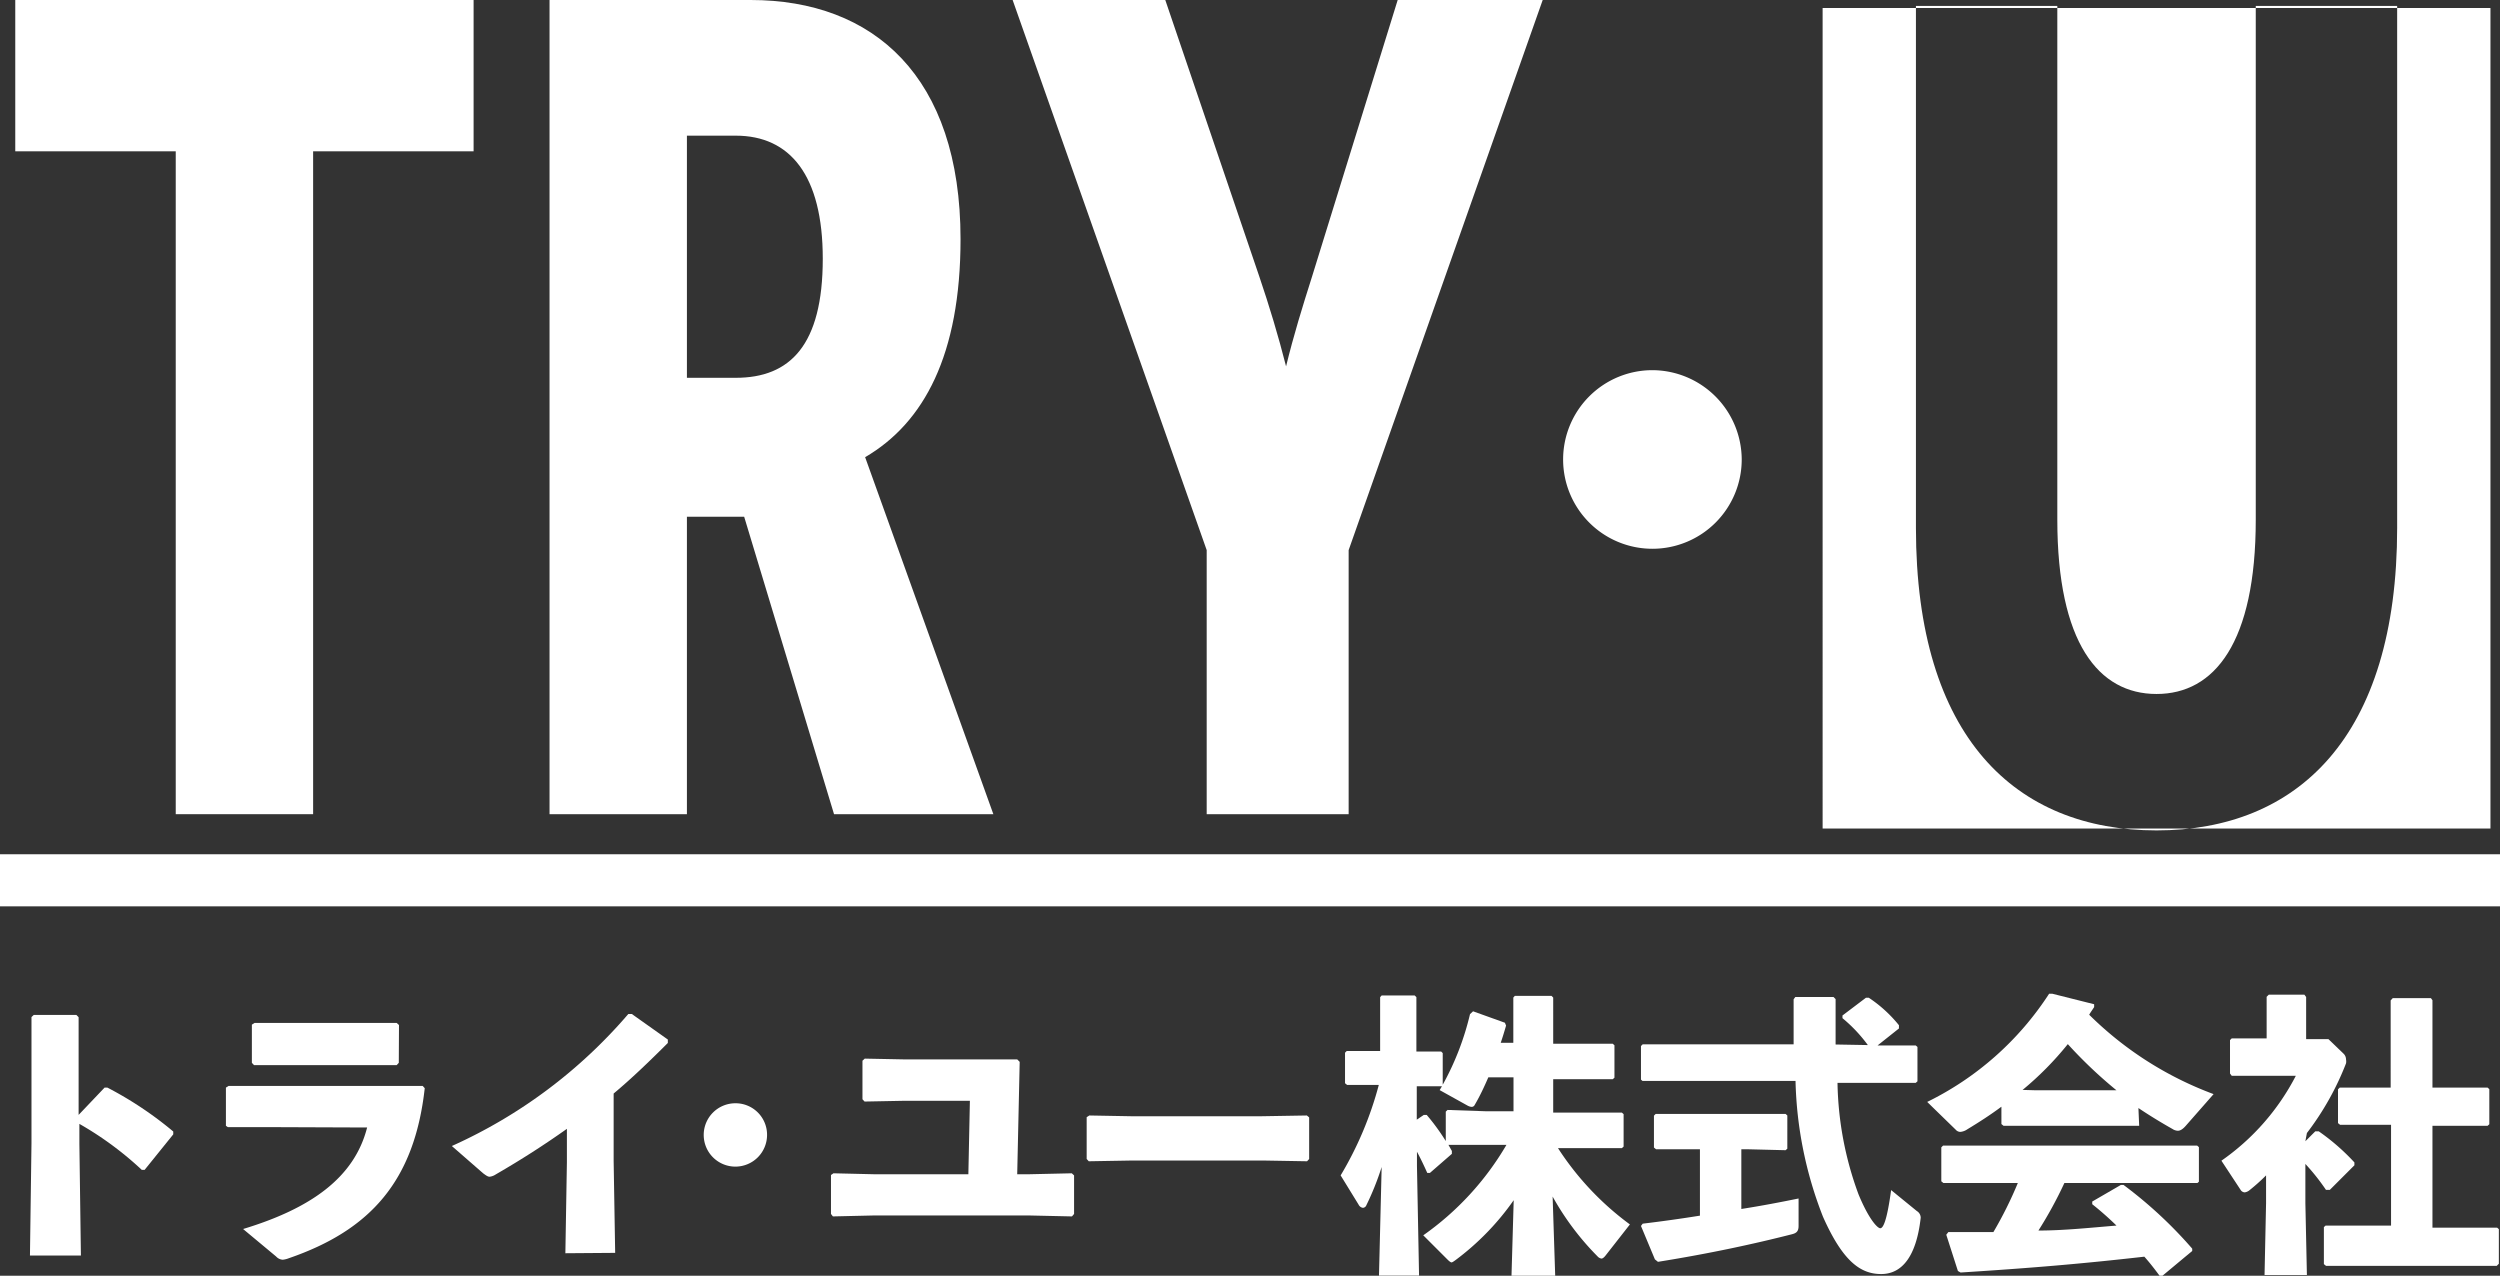
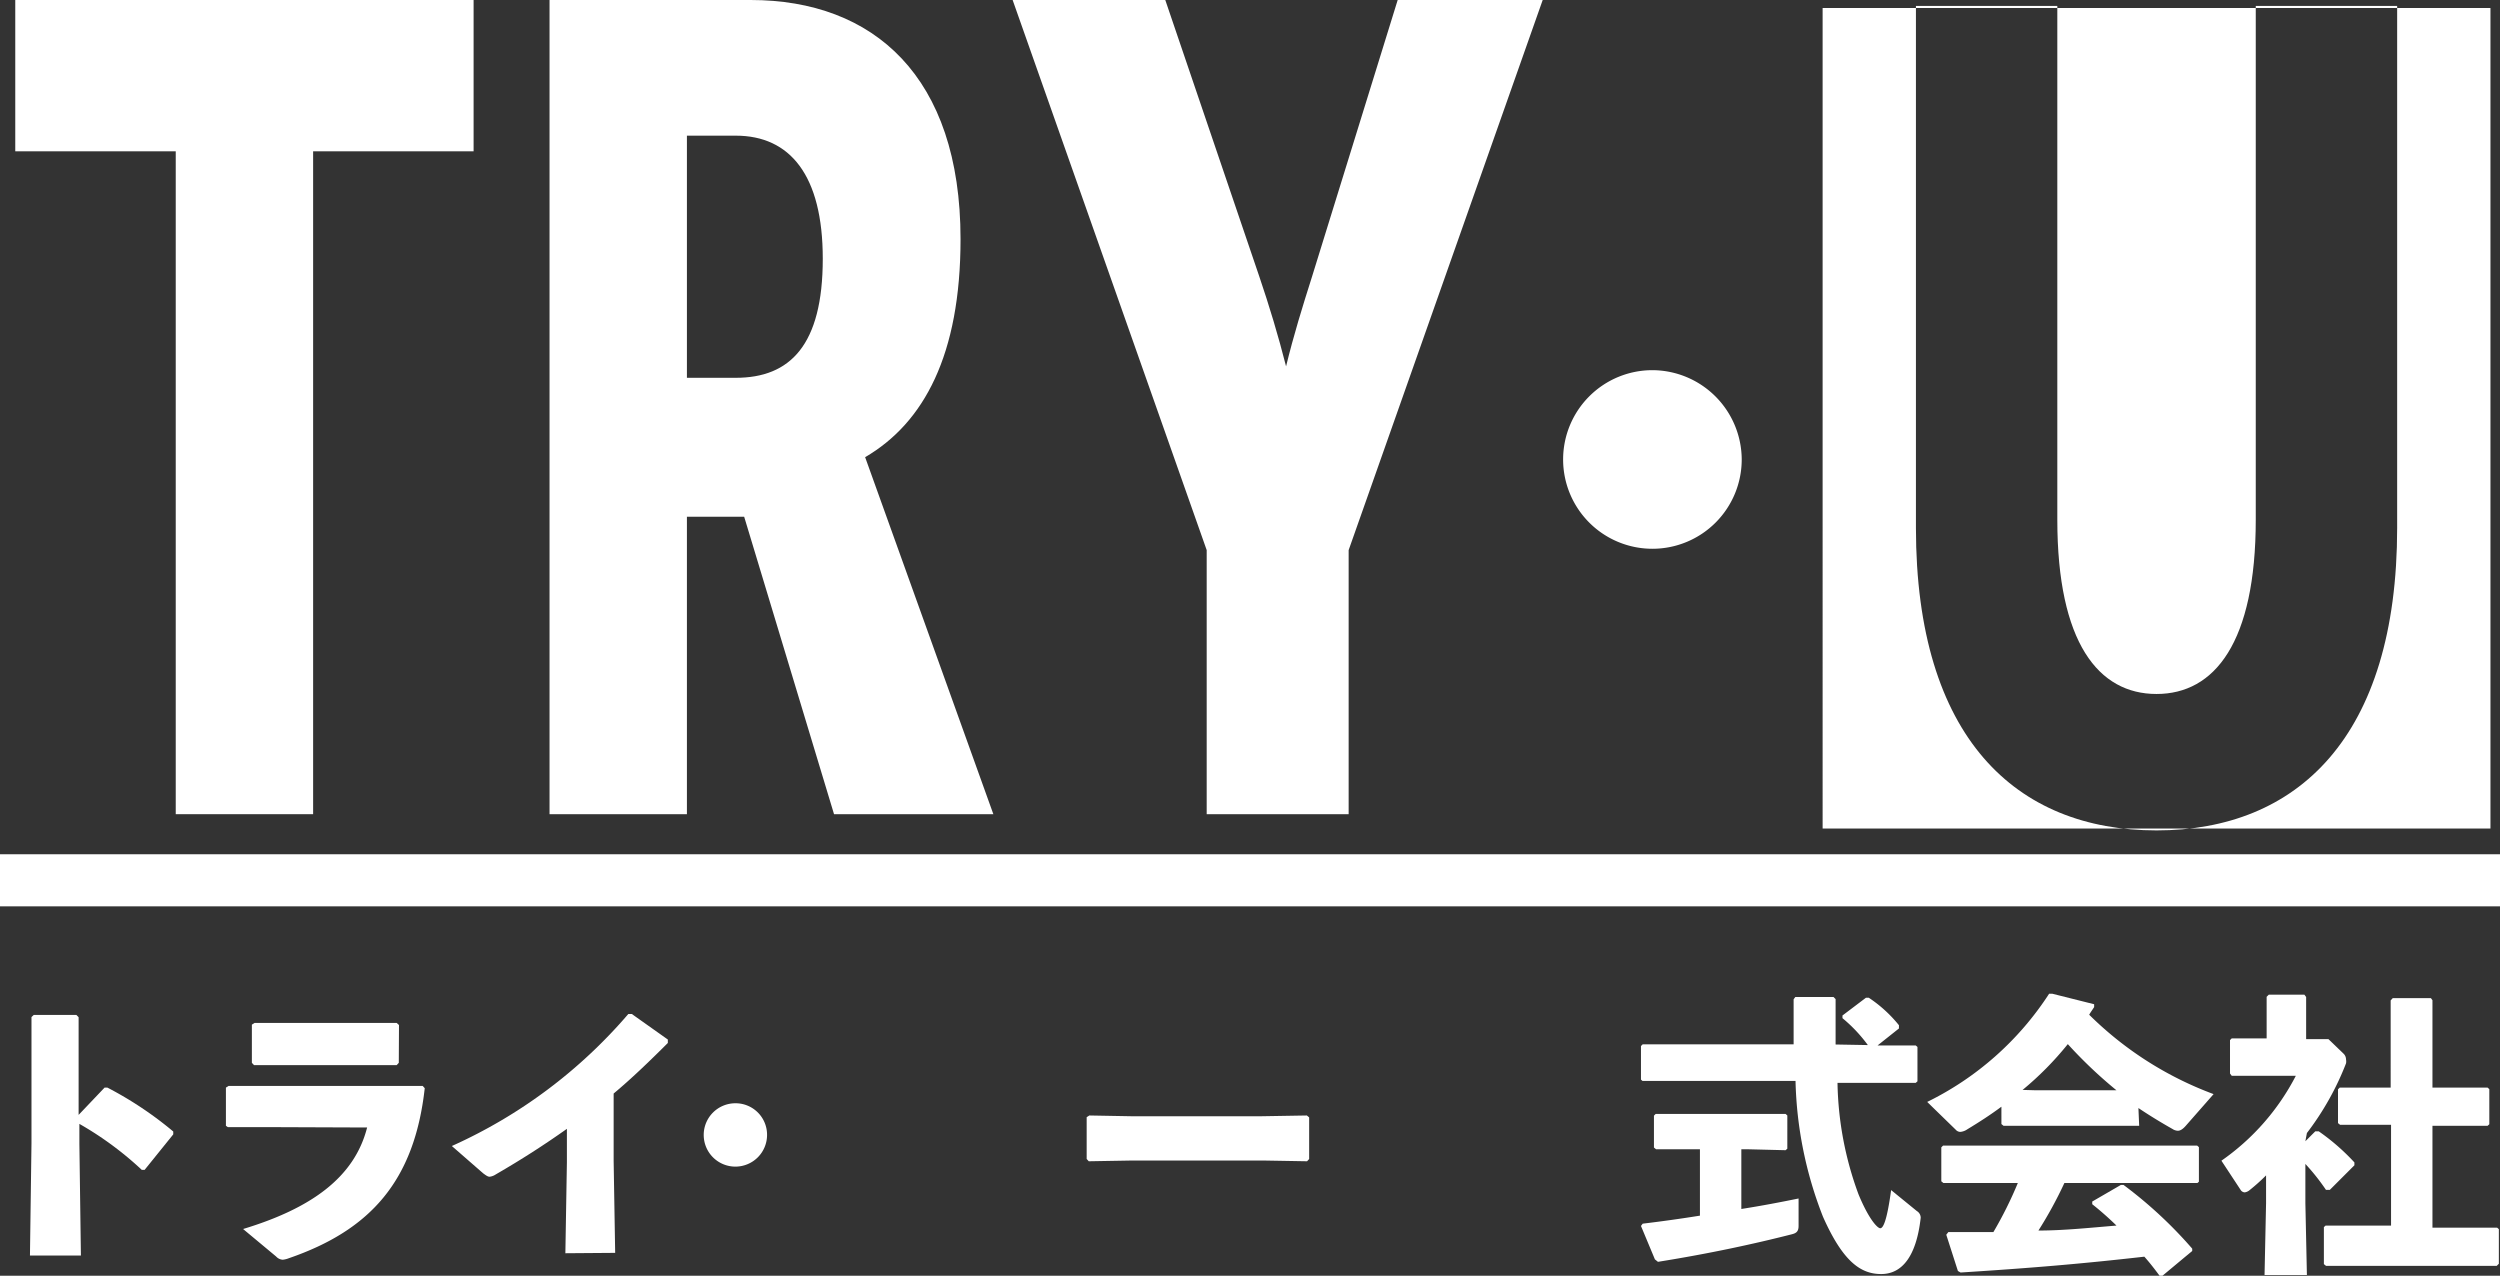
<svg xmlns="http://www.w3.org/2000/svg" viewBox="0 0 131.02 66.86">
  <rect x="0" y="0" width="131.02" height="66.86" fill="#333333" stroke="none" />
  <defs>
    <style>.cls-1{fill:#fff;}</style>
  </defs>
  <title>アセット 4</title>
  <g id="レイヤー_2" data-name="レイヤー 2">
    <g id="レイヤー_1-2" data-name="レイヤー 1">
      <polygon class="cls-1" points="24.82 7.93 16.41 7.93 16.41 42.67 9.21 42.67 9.21 7.93 0.8 7.93 0.8 0 24.82 0 24.82 7.93" />
-       <path class="cls-1" d="M43.71,42.67,39,27.08H36V42.67h-7.2V0H39.34c6.44,0,11,4,11,12.53,0,6.07-1.92,9.63-5,11.43l6.72,18.71ZM36,19.8h2.56c2.84,0,4.56-1.7,4.56-6.24,0-4.38-1.72-6.45-4.56-6.45H36Z" />
+       <path class="cls-1" d="M43.71,42.67,39,27.08H36V42.67h-7.2V0H39.34c6.44,0,11,4,11,12.53,0,6.07-1.92,9.63-5,11.43l6.72,18.71ZM36,19.8h2.56c2.84,0,4.56-1.7,4.56-6.24,0-4.38-1.72-6.45-4.56-6.45H36" />
      <path class="cls-1" d="M70.68,28.83V42.67H63.24V28.83L53.07,0h8L66,14.5c.52,1.53,1,3.12,1.4,4.7.4-1.64.84-3.06,1.36-4.7L73.25,0h7.6Z" />
      <rect class="cls-1" y="44.77" width="131.02" height="2.73" />
      <path class="cls-1" d="M130.52,43.42h-35V.42h35ZM118.22.31V27.23c0,6.45-2.16,9.14-5.2,9.14s-5.2-2.68-5.2-9.14V.31h-7.41V27.66c0,11,5.24,15.86,12.61,15.86s12.61-4.87,12.61-15.86V.31Z" />
      <path class="cls-1" d="M91.28,24.06a4.68,4.68,0,1,1-4.66-4.66,4.7,4.7,0,0,1,4.66,4.66" />
      <path class="cls-1" d="M4.16,59.94l.08,5.86H1.57l.08-5.89V53.3l.12-.11H4l.12.12v5.12L5.48,57h.15A19,19,0,0,1,9.08,59.3l0,.15L7.58,61.31l-.15,0a17.39,17.39,0,0,0-3.27-2.41Z" />
      <path class="cls-1" d="M14.06,59.07l-2.12,0L11.84,59V57l.14-.09,2.1,0H20l2.15,0,.11.12c-.54,4.86-2.85,7.44-7.12,8.91a1.21,1.21,0,0,1-.32.08.51.51,0,0,1-.35-.17l-1.73-1.44c3.53-1.07,5.83-2.68,6.5-5.32Zm6.84-3.37-.11.12-2.07,0H15.18l-1.87,0-.11-.12v-2l.14-.09,1.86,0h3.47l2.12,0,.12.11Z" />
      <path class="cls-1" d="M29.63,65.68l.08-4.77V59.16c-1.17.83-2.38,1.61-3.73,2.39a.72.72,0,0,1-.32.12c-.09,0-.18-.06-.34-.18l-1.64-1.43a26.43,26.43,0,0,0,9.25-6.92h.18L35,54.48l0,.18c-1,1-1.93,1.89-2.84,2.65v3.54l.08,4.81Z" />
      <path class="cls-1" d="M40.2,59.48a1.66,1.66,0,1,1-1.66-1.66,1.65,1.65,0,0,1,1.66,1.66" />
-       <polygon class="cls-1" points="45.81 61.54 50.75 61.54 50.83 57.69 47.4 57.69 45.31 57.73 45.2 57.61 45.2 55.59 45.32 55.48 47.35 55.52 53.31 55.52 53.44 55.65 53.31 61.54 53.94 61.54 56.17 61.49 56.29 61.6 56.29 63.62 56.18 63.75 53.93 63.7 45.8 63.7 43.65 63.75 43.55 63.62 43.55 61.58 43.68 61.49 45.81 61.54" />
      <polygon class="cls-1" points="68.61 60.74 68.5 60.86 66.2 60.82 59.34 60.82 57.06 60.86 56.95 60.74 56.95 58.55 57.09 58.46 59.28 58.5 66.12 58.5 68.49 58.46 68.61 58.56 68.61 60.74" />
-       <path class="cls-1" d="M77.91,60l-2,0,.18.32,0,.15-1.15,1-.14,0c-.17-.38-.34-.74-.54-1.11v.75l.11,5.74h-2.1l.14-5.69a14.42,14.42,0,0,1-.8,2,.21.21,0,0,1-.18.14.3.3,0,0,1-.23-.17l-.94-1.53a18.39,18.39,0,0,0,2-4.74l-1.66,0-.11-.09V55.17l.09-.09,1.75,0V52.26l.08-.09h1.73l.09.09v2.85l1.3,0,.08.08v1.66a14.51,14.51,0,0,0,1.43-3.7L77.2,53l1.67.6.06.15c-.09.31-.18.61-.28.9h.66V52.28l.08-.09h1.92l.09.09V54.7h1.12l2,0,.09.08v1.7l-.09.08-2,0H81.4v1.75H83l2,0,.09.08v1.7l-.09.08-2,0H81.65a15.19,15.19,0,0,0,3.77,4l-1.26,1.61c-.09.12-.17.18-.23.18a.35.35,0,0,1-.21-.12,14.29,14.29,0,0,1-2.35-3.13l.14,4.31h-2.3l.12-4.12a13.7,13.7,0,0,1-3.05,3.14c-.11.08-.17.12-.21.12s-.12-.06-.21-.15l-1.27-1.27A15.11,15.11,0,0,0,78.95,60Zm0-1.76h1.41V56.46H78c-.21.49-.45,1-.71,1.44a.18.18,0,0,1-.17.11.57.57,0,0,1-.23-.08l-1.44-.8.12-.2-1.32,0v1.75l.37-.25h.15a11.27,11.27,0,0,1,1,1.37V58.26l.09-.09Z" />
      <path class="cls-1" d="M97.89,54.77a7.79,7.79,0,0,0-1.33-1.41v-.14l1.23-.93.15,0a7,7,0,0,1,1.58,1.44l0,.17-1.12.89,2,0,.09.08v1.8l-.09.08-2.16,0H96.3a17.64,17.64,0,0,0,1.1,5.84c.55,1.33,1,1.78,1.14,1.78s.34-.31.57-2l1.35,1.1a.41.41,0,0,1,.2.35v0c-.23,2.06-1,2.95-2.07,2.95s-2-.64-3.05-3a20.72,20.72,0,0,1-1.44-7.12H88.32l-2.24,0L86,56.58V54.82l.09-.09,2.25,0H94c0-.75,0-1.53,0-2.36l.09-.12h2l.11.11c0,.86,0,1.64,0,2.38Zm-6.32,5.46h-.31v3.13c1.09-.17,2.12-.37,3-.55l0,1.44c0,.28-.11.38-.37.44-1.92.49-4.25,1-7,1.44L86.73,66,86,64.25l.09-.12c1-.12,2-.26,3-.42V60.23h-.38l-1.92,0-.11-.09V58.47l.09-.09,1.93,0h2.88l2,0,.09.08V60.2l-.09.08Z" />
      <path class="cls-1" d="M112.11,59,112,59l-1.72,0h-3.6L105,59l-.11-.09V58c-.55.41-1.15.8-1.78,1.18a.77.77,0,0,1-.37.14.32.32,0,0,1-.24-.11L101,57.75a16,16,0,0,0,6.39-5.67l.17,0,2.19.55,0,.15c-.09.14-.18.26-.26.4a18.3,18.3,0,0,0,6.52,4.16l-1.44,1.64c-.17.2-.31.28-.43.28a.53.53,0,0,1-.28-.09q-.94-.53-1.79-1.1Zm3.05,3-2.48,0h-4.49a21.46,21.46,0,0,1-1.36,2.49c1.36,0,2.73-.15,4.09-.26-.41-.4-.83-.77-1.27-1.12l0-.14,1.5-.87h.14a22.67,22.67,0,0,1,3.6,3.34l0,.12-1.56,1.3h-.15c-.26-.35-.52-.69-.8-1-3.34.38-6,.6-9.63.83l-.14-.08L102,64.71l.11-.14,2.36,0A20.45,20.45,0,0,0,105.75,62h-1.43l-2.47,0-.11-.09V60.13l.09-.09,2.48,0h8.36l2.48,0,.09.08v1.81Zm-8.46-4.86h4.22a23.71,23.71,0,0,1-2.55-2.42A16.59,16.59,0,0,1,106,57.12Z" />
      <path class="cls-1" d="M120.82,59.81l.52-.52.18,0a11.37,11.37,0,0,1,1.87,1.63l0,.15-1.29,1.29h-.2A11.21,11.21,0,0,0,120.82,61v2.05l.08,3.77h-2.22l.08-3.77V61.6a10,10,0,0,1-.86.77.5.5,0,0,1-.26.12.27.27,0,0,1-.22-.14l-1-1.52a12.29,12.29,0,0,0,3.9-4.45h-1.49l-1.87,0-.09-.12V54.51l.09-.09,1.83,0V52.24l.11-.11h1.87l.09.12v2.21h.24l.93,0,.81.78a.42.42,0,0,1,.11.28.52.52,0,0,1,0,.21,14.81,14.81,0,0,1-2.05,3.65Zm6.66-7.39V57h.89l2,0,.09.08v1.84l-.09.08-2,0h-.89v5.34H129l1.87,0,.09.08v1.81l-.11.11-1.86,0h-5.09l-2,0-.11-.09V64.31l.09-.08,2,0h1.43V58.95h-.67l-2,0-.11-.09V57.09l.09-.09,2,0h.67V52.43l.11-.12h2Z" />
    </g>
  </g>
</svg>